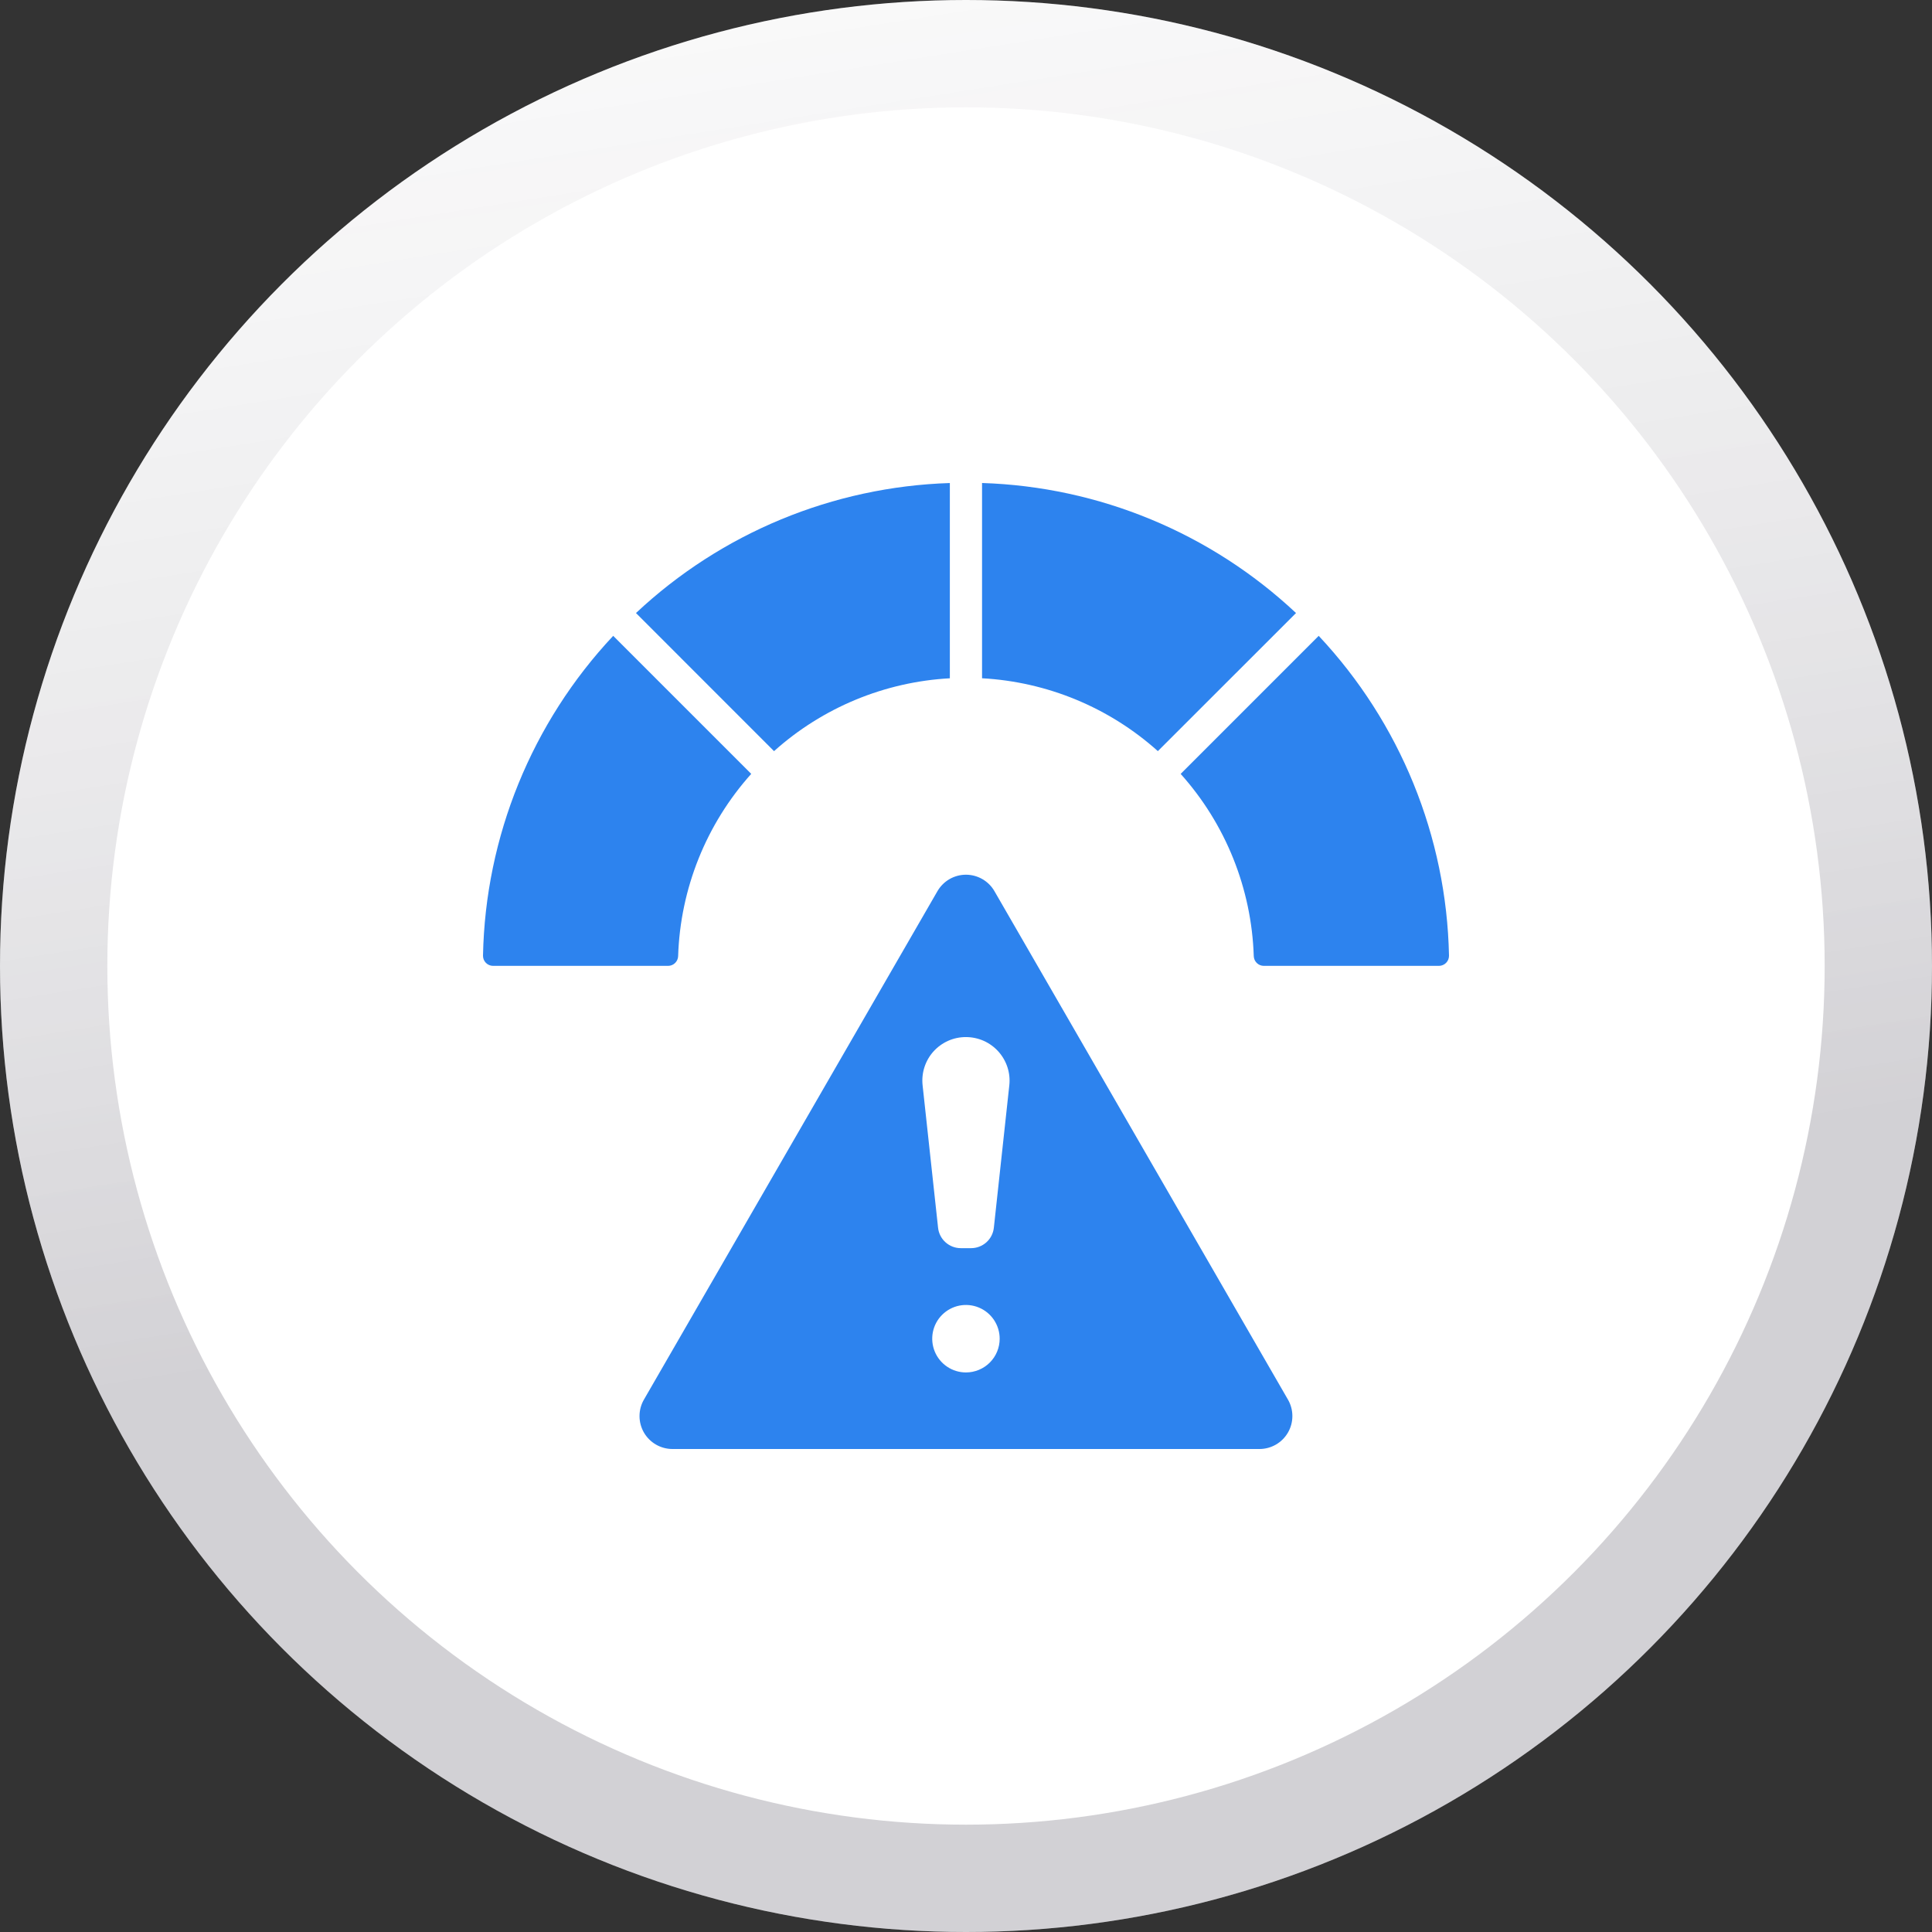
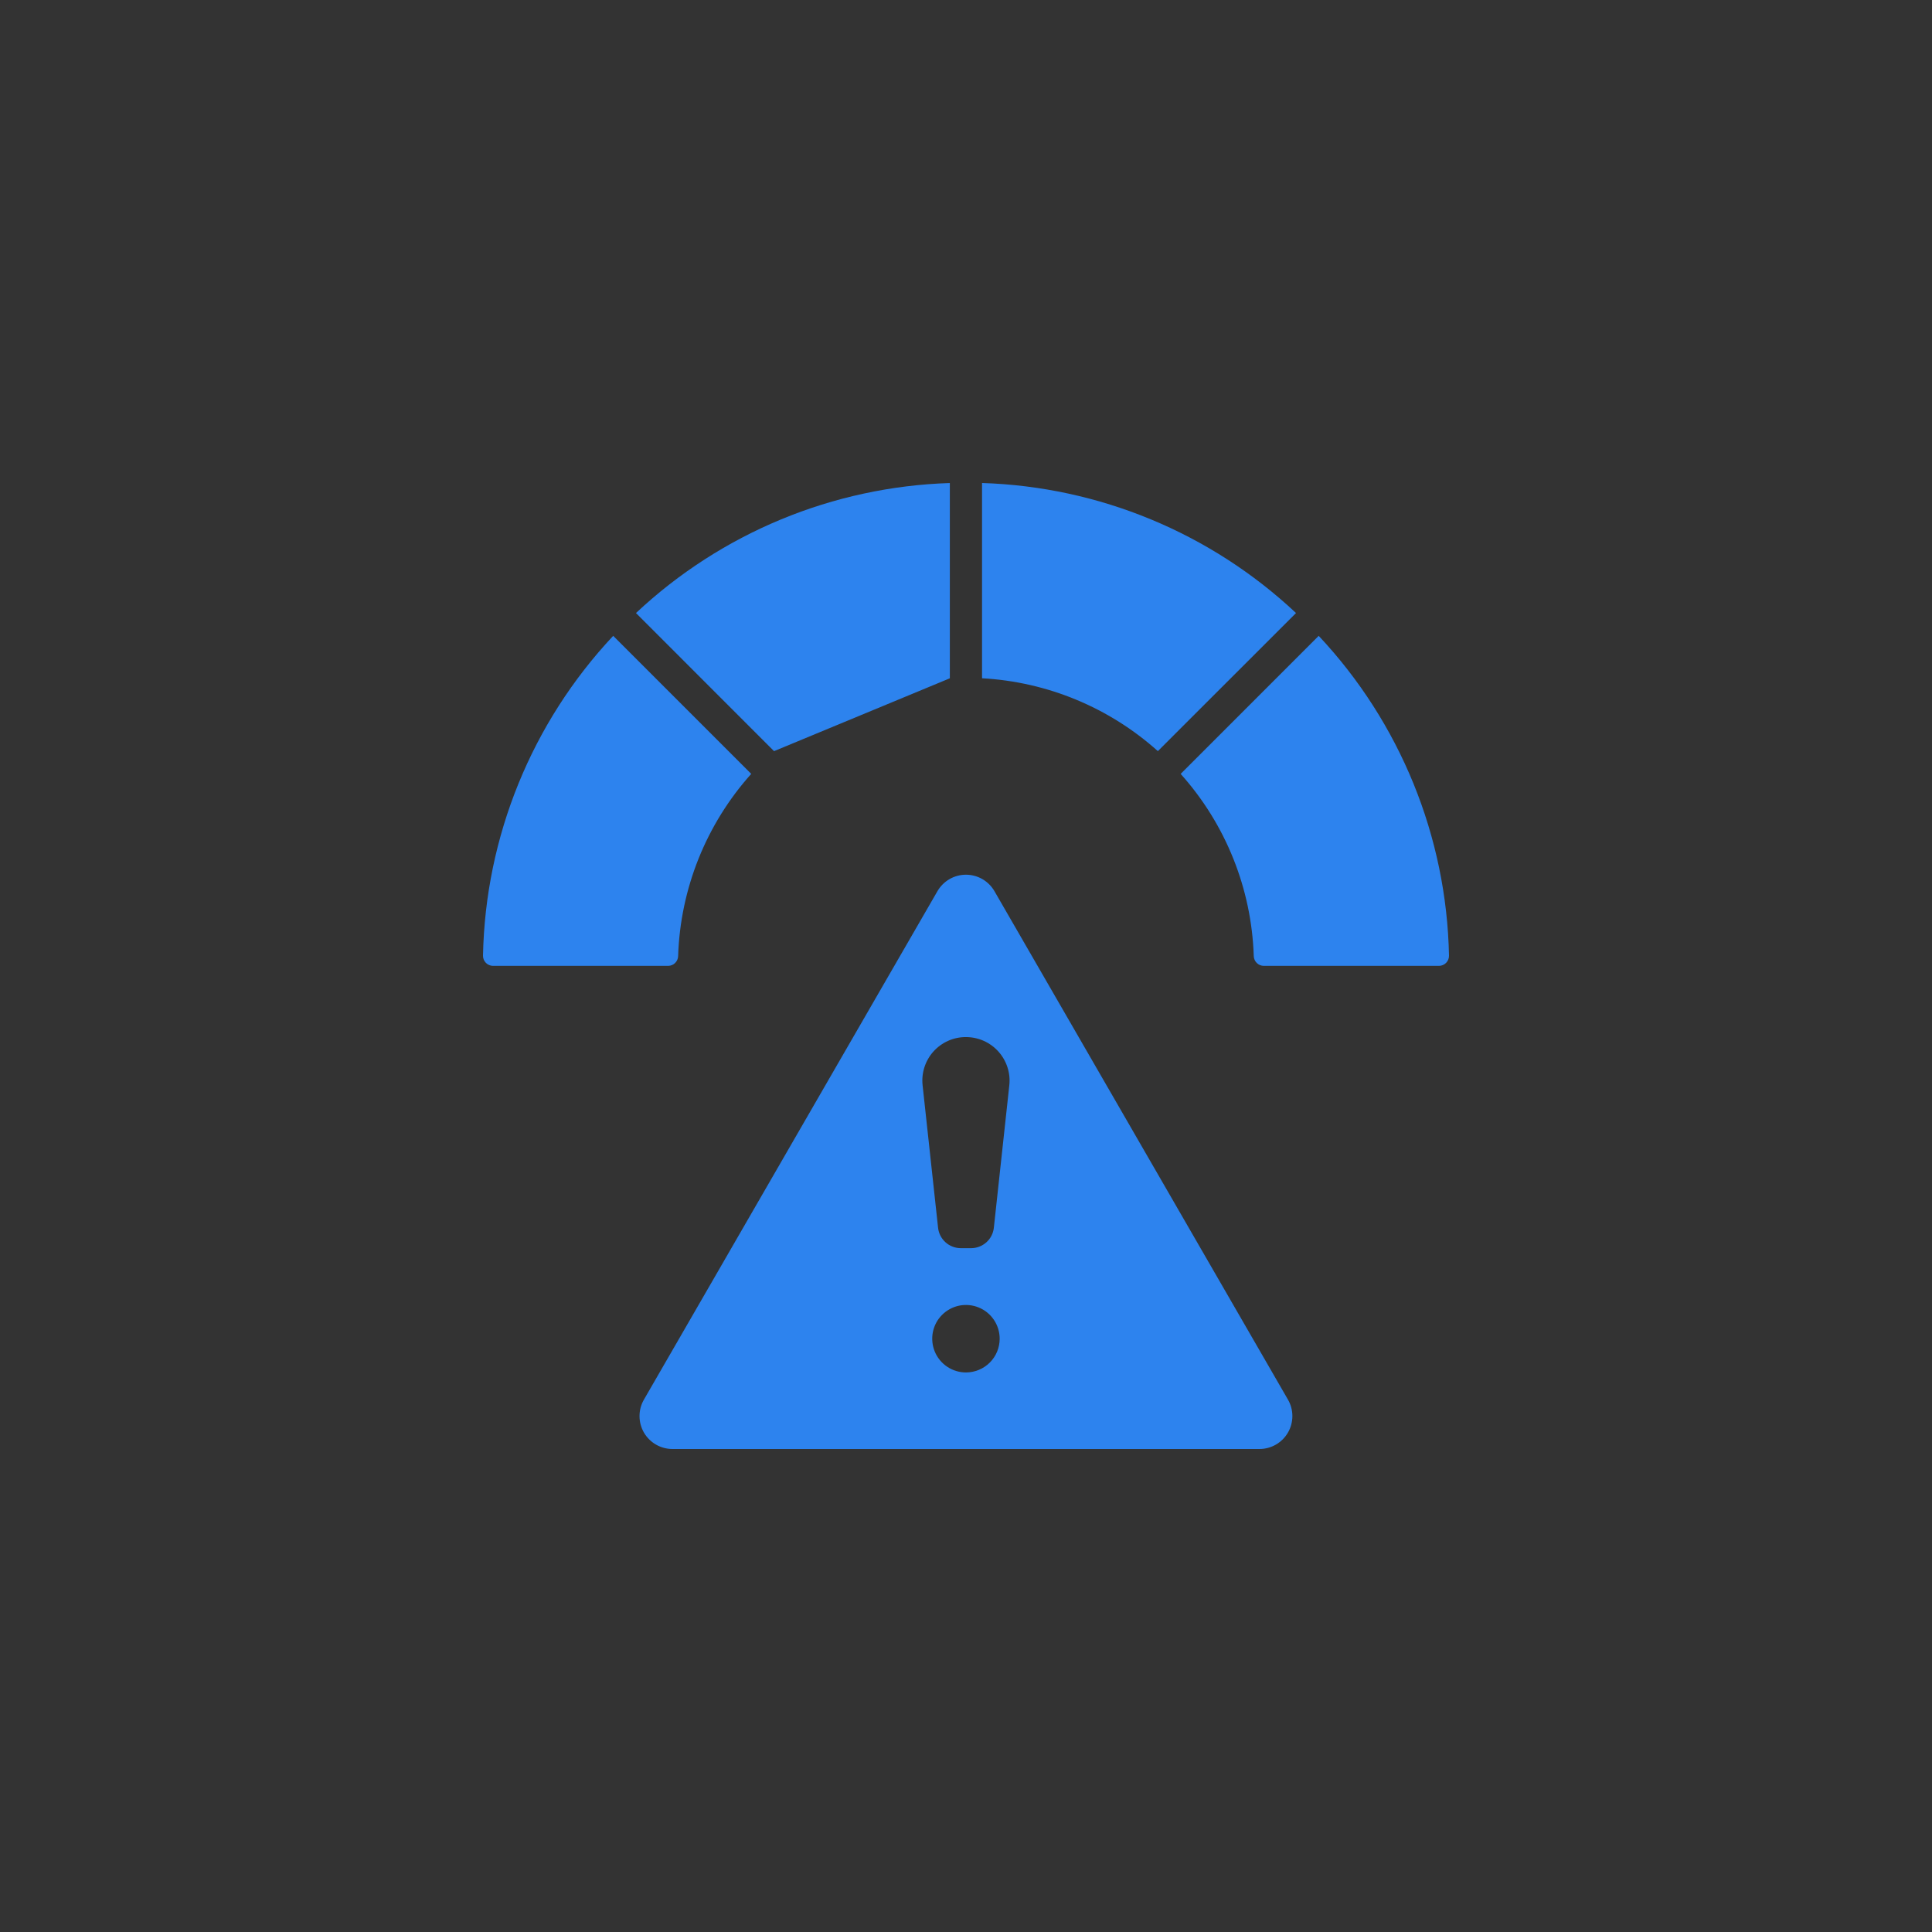
<svg xmlns="http://www.w3.org/2000/svg" width="72" height="72" viewBox="0 0 72 72" fill="none">
  <rect x="0" y="0" width="72" height="72" fill="#333333" stroke="none" />
-   <circle cx="36" cy="36" r="36" fill="url(#paint0_linear_171_2578)" fill-opacity="0.2" />
-   <circle cx="36" cy="36" r="36" fill="white" />
-   <circle cx="36" cy="36" r="34" stroke="url(#paint1_linear_171_2578)" stroke-opacity="0.2" stroke-width="4" />
-   <path d="M54 35.611C54.001 35.661 53.992 35.711 53.974 35.758C53.955 35.804 53.928 35.846 53.893 35.882C53.858 35.918 53.816 35.946 53.77 35.965C53.724 35.985 53.675 35.995 53.625 35.995H47.099C47.002 35.995 46.908 35.957 46.838 35.889C46.768 35.821 46.727 35.729 46.724 35.632C46.643 33.118 45.678 30.713 44 28.841L49.144 23.696C52.18 26.931 53.91 31.176 54 35.611ZM48.299 22.846C45.118 19.861 40.958 18.138 36.598 18V25.277C39.028 25.41 41.339 26.368 43.15 27.992L48.299 22.846ZM35.398 25.278V18.001C31.04 18.14 26.881 19.862 23.701 22.846L28.846 27.993C30.657 26.368 32.969 25.411 35.398 25.278ZM25.272 35.631C25.353 33.117 26.318 30.713 27.996 28.84L22.852 23.696C19.818 26.931 18.089 31.176 18 35.611C17.999 35.661 18.008 35.711 18.026 35.758C18.045 35.804 18.072 35.846 18.107 35.882C18.142 35.918 18.184 35.946 18.23 35.965C18.276 35.985 18.325 35.995 18.375 35.995H24.901C24.997 35.994 25.09 35.956 25.159 35.888C25.229 35.82 25.269 35.728 25.272 35.632V35.631ZM47.999 52.16C48.107 52.346 48.163 52.558 48.163 52.773C48.163 52.988 48.107 53.2 47.999 53.386C47.892 53.572 47.737 53.727 47.551 53.835C47.364 53.943 47.153 54 46.938 54H25.06C24.845 54 24.633 53.943 24.447 53.836C24.26 53.728 24.105 53.573 23.997 53.387C23.89 53.2 23.833 52.989 23.833 52.773C23.833 52.558 23.889 52.346 23.997 52.16L34.936 33.211C35.044 33.025 35.199 32.87 35.385 32.762C35.571 32.655 35.783 32.598 35.998 32.598C36.213 32.598 36.425 32.655 36.611 32.762C36.798 32.87 36.953 33.025 37.06 33.211L47.999 52.16ZM37.255 49.89C37.255 49.641 37.181 49.398 37.043 49.191C36.905 48.984 36.709 48.823 36.479 48.728C36.249 48.633 35.997 48.608 35.753 48.656C35.509 48.705 35.285 48.825 35.109 49.001C34.933 49.176 34.814 49.4 34.765 49.644C34.717 49.888 34.742 50.141 34.837 50.371C34.932 50.6 35.093 50.797 35.3 50.935C35.506 51.073 35.749 51.147 35.998 51.147C36.331 51.147 36.651 51.014 36.887 50.779C37.123 50.543 37.255 50.223 37.255 49.89ZM35.998 38.649C35.77 38.648 35.544 38.695 35.335 38.788C35.126 38.881 34.939 39.017 34.786 39.187C34.634 39.357 34.519 39.557 34.45 39.775C34.38 39.993 34.358 40.222 34.383 40.45L34.959 45.753C34.981 45.963 35.08 46.157 35.237 46.297C35.394 46.438 35.597 46.516 35.808 46.515H36.188C36.399 46.516 36.602 46.438 36.76 46.297C36.916 46.157 37.016 45.963 37.038 45.753L37.614 40.446C37.639 40.219 37.615 39.99 37.545 39.773C37.474 39.556 37.359 39.356 37.207 39.187C37.054 39.017 36.868 38.882 36.66 38.789C36.452 38.697 36.226 38.649 35.998 38.649Z" fill="#2D83EE" />
+   <path d="M54 35.611C54.001 35.661 53.992 35.711 53.974 35.758C53.955 35.804 53.928 35.846 53.893 35.882C53.858 35.918 53.816 35.946 53.77 35.965C53.724 35.985 53.675 35.995 53.625 35.995H47.099C47.002 35.995 46.908 35.957 46.838 35.889C46.768 35.821 46.727 35.729 46.724 35.632C46.643 33.118 45.678 30.713 44 28.841L49.144 23.696C52.18 26.931 53.91 31.176 54 35.611ZM48.299 22.846C45.118 19.861 40.958 18.138 36.598 18V25.277C39.028 25.41 41.339 26.368 43.15 27.992L48.299 22.846ZM35.398 25.278V18.001C31.04 18.14 26.881 19.862 23.701 22.846L28.846 27.993ZM25.272 35.631C25.353 33.117 26.318 30.713 27.996 28.84L22.852 23.696C19.818 26.931 18.089 31.176 18 35.611C17.999 35.661 18.008 35.711 18.026 35.758C18.045 35.804 18.072 35.846 18.107 35.882C18.142 35.918 18.184 35.946 18.23 35.965C18.276 35.985 18.325 35.995 18.375 35.995H24.901C24.997 35.994 25.09 35.956 25.159 35.888C25.229 35.82 25.269 35.728 25.272 35.632V35.631ZM47.999 52.16C48.107 52.346 48.163 52.558 48.163 52.773C48.163 52.988 48.107 53.2 47.999 53.386C47.892 53.572 47.737 53.727 47.551 53.835C47.364 53.943 47.153 54 46.938 54H25.06C24.845 54 24.633 53.943 24.447 53.836C24.26 53.728 24.105 53.573 23.997 53.387C23.89 53.2 23.833 52.989 23.833 52.773C23.833 52.558 23.889 52.346 23.997 52.16L34.936 33.211C35.044 33.025 35.199 32.87 35.385 32.762C35.571 32.655 35.783 32.598 35.998 32.598C36.213 32.598 36.425 32.655 36.611 32.762C36.798 32.87 36.953 33.025 37.06 33.211L47.999 52.16ZM37.255 49.89C37.255 49.641 37.181 49.398 37.043 49.191C36.905 48.984 36.709 48.823 36.479 48.728C36.249 48.633 35.997 48.608 35.753 48.656C35.509 48.705 35.285 48.825 35.109 49.001C34.933 49.176 34.814 49.4 34.765 49.644C34.717 49.888 34.742 50.141 34.837 50.371C34.932 50.6 35.093 50.797 35.3 50.935C35.506 51.073 35.749 51.147 35.998 51.147C36.331 51.147 36.651 51.014 36.887 50.779C37.123 50.543 37.255 50.223 37.255 49.89ZM35.998 38.649C35.77 38.648 35.544 38.695 35.335 38.788C35.126 38.881 34.939 39.017 34.786 39.187C34.634 39.357 34.519 39.557 34.45 39.775C34.38 39.993 34.358 40.222 34.383 40.45L34.959 45.753C34.981 45.963 35.08 46.157 35.237 46.297C35.394 46.438 35.597 46.516 35.808 46.515H36.188C36.399 46.516 36.602 46.438 36.76 46.297C36.916 46.157 37.016 45.963 37.038 45.753L37.614 40.446C37.639 40.219 37.615 39.99 37.545 39.773C37.474 39.556 37.359 39.356 37.207 39.187C37.054 39.017 36.868 38.882 36.66 38.789C36.452 38.697 36.226 38.649 35.998 38.649Z" fill="#2D83EE" />
  <defs>
    <linearGradient id="paint0_linear_171_2578" x1="36" y1="0" x2="36" y2="72" gradientUnits="userSpaceOnUse">
      <stop stop-color="#83828A" />
      <stop offset="1" stop-color="#83828A" stop-opacity="0" />
    </linearGradient>
    <linearGradient id="paint1_linear_171_2578" x1="32.428" y1="-28.03" x2="44.128" y2="45.967" gradientUnits="userSpaceOnUse">
      <stop stop-color="white" stop-opacity="0" />
      <stop offset="1" stop-color="#1D172B" />
    </linearGradient>
  </defs>
</svg>